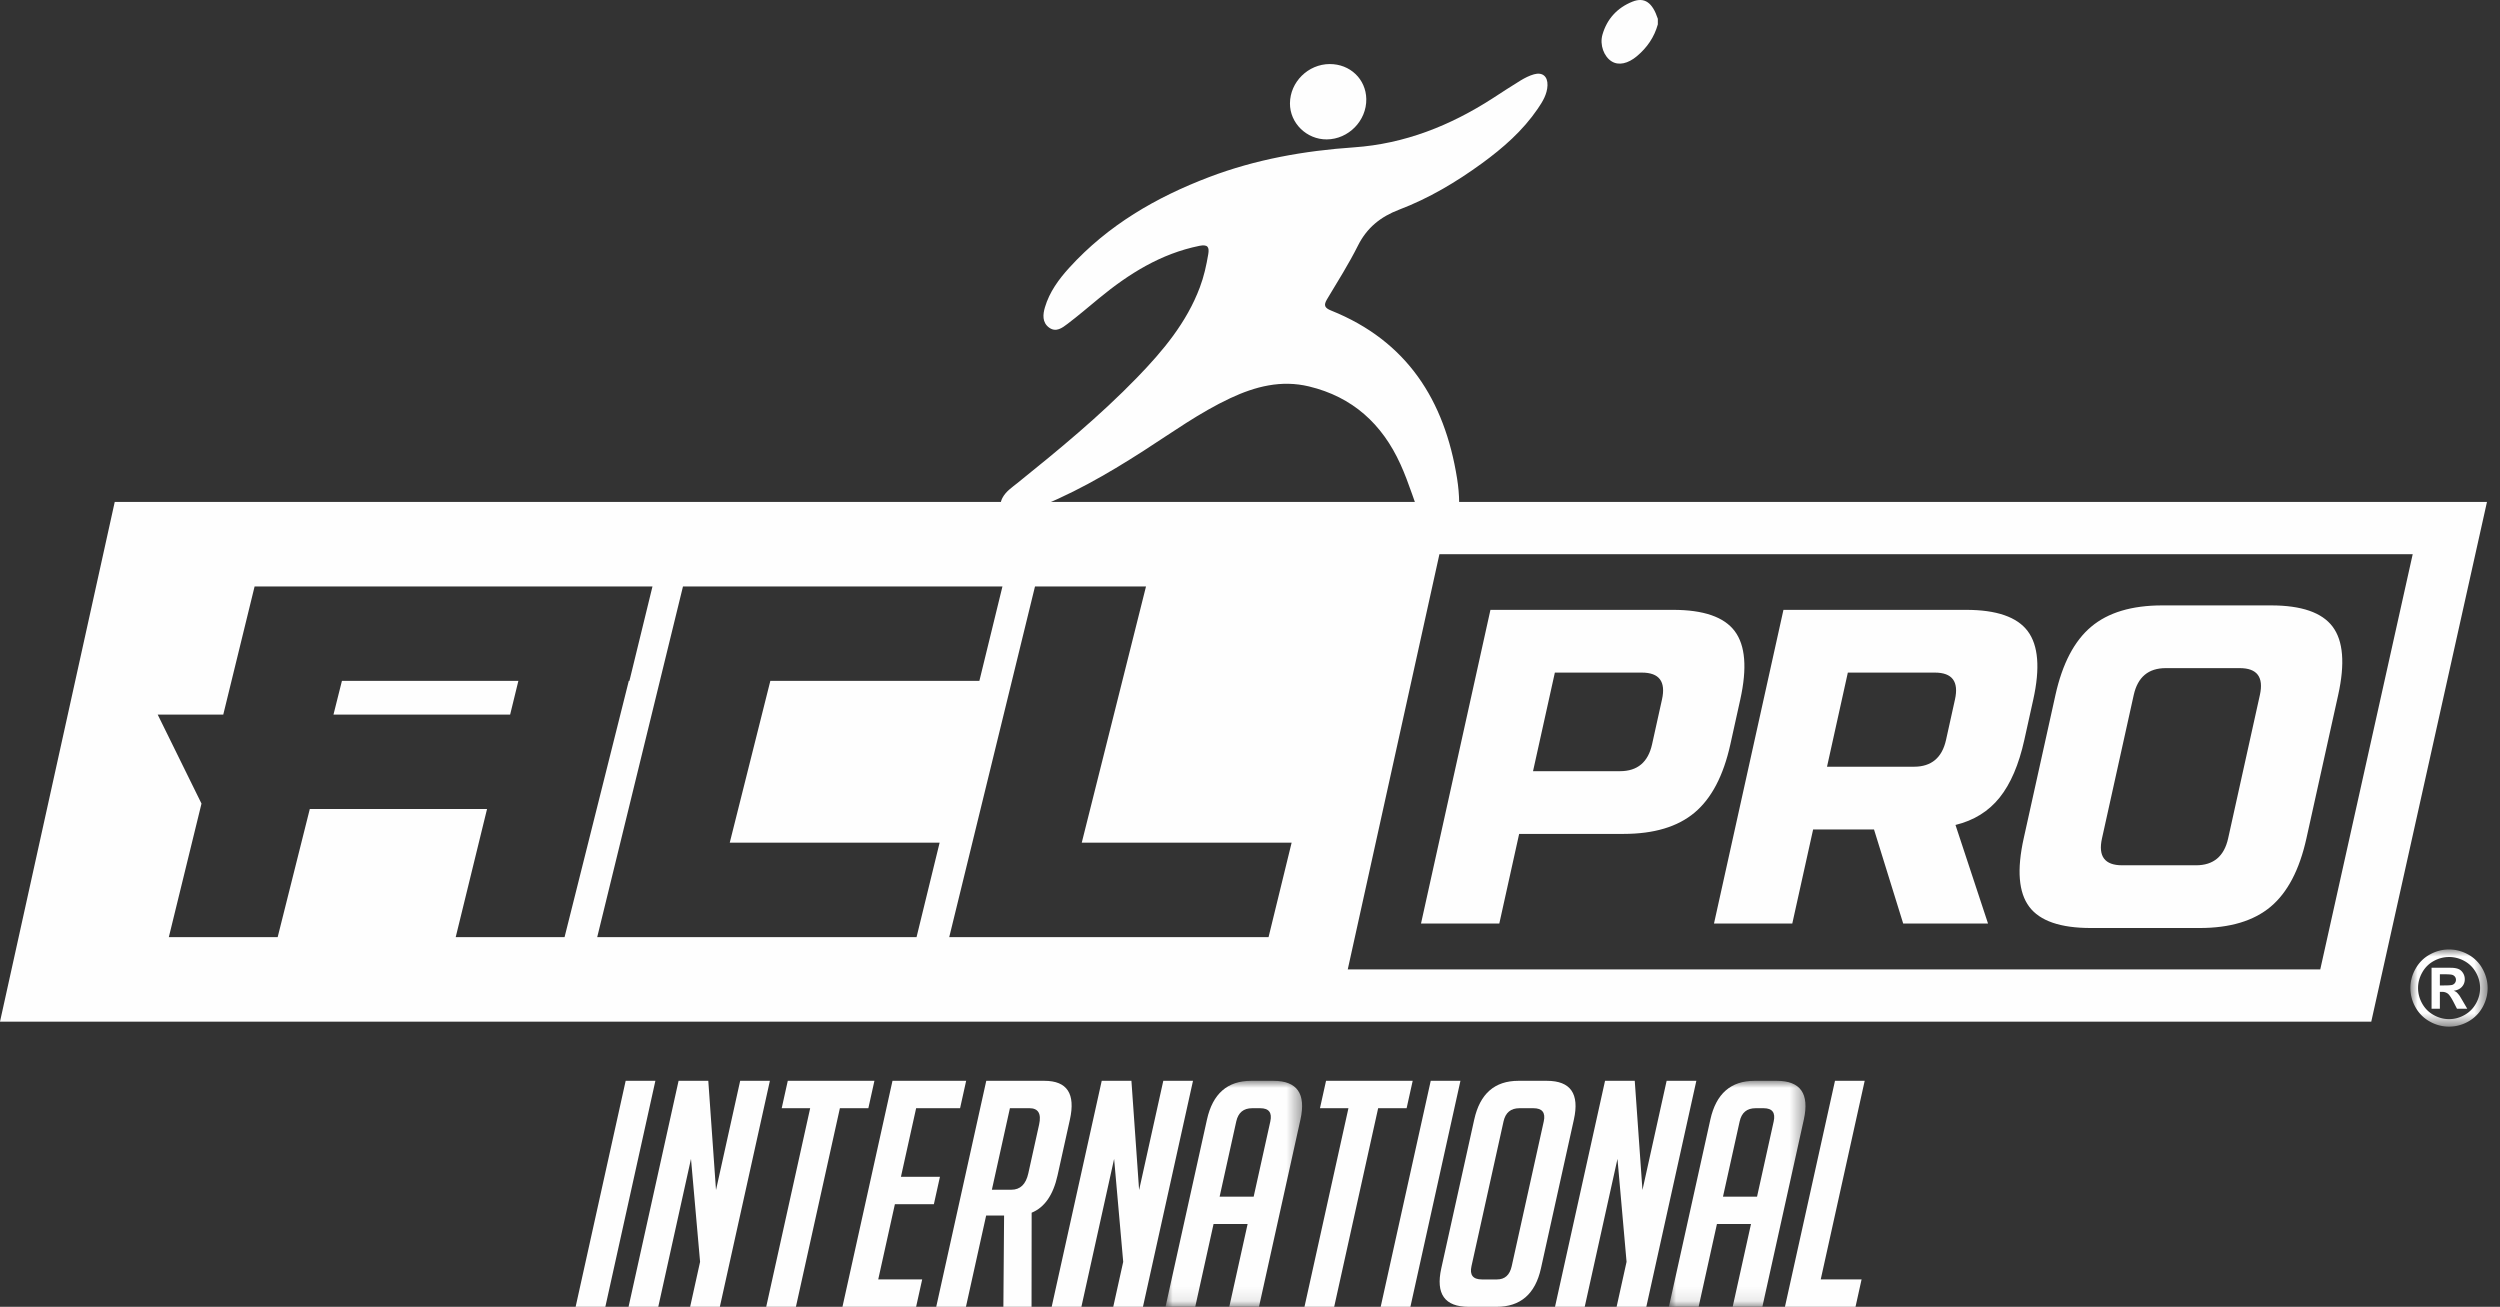
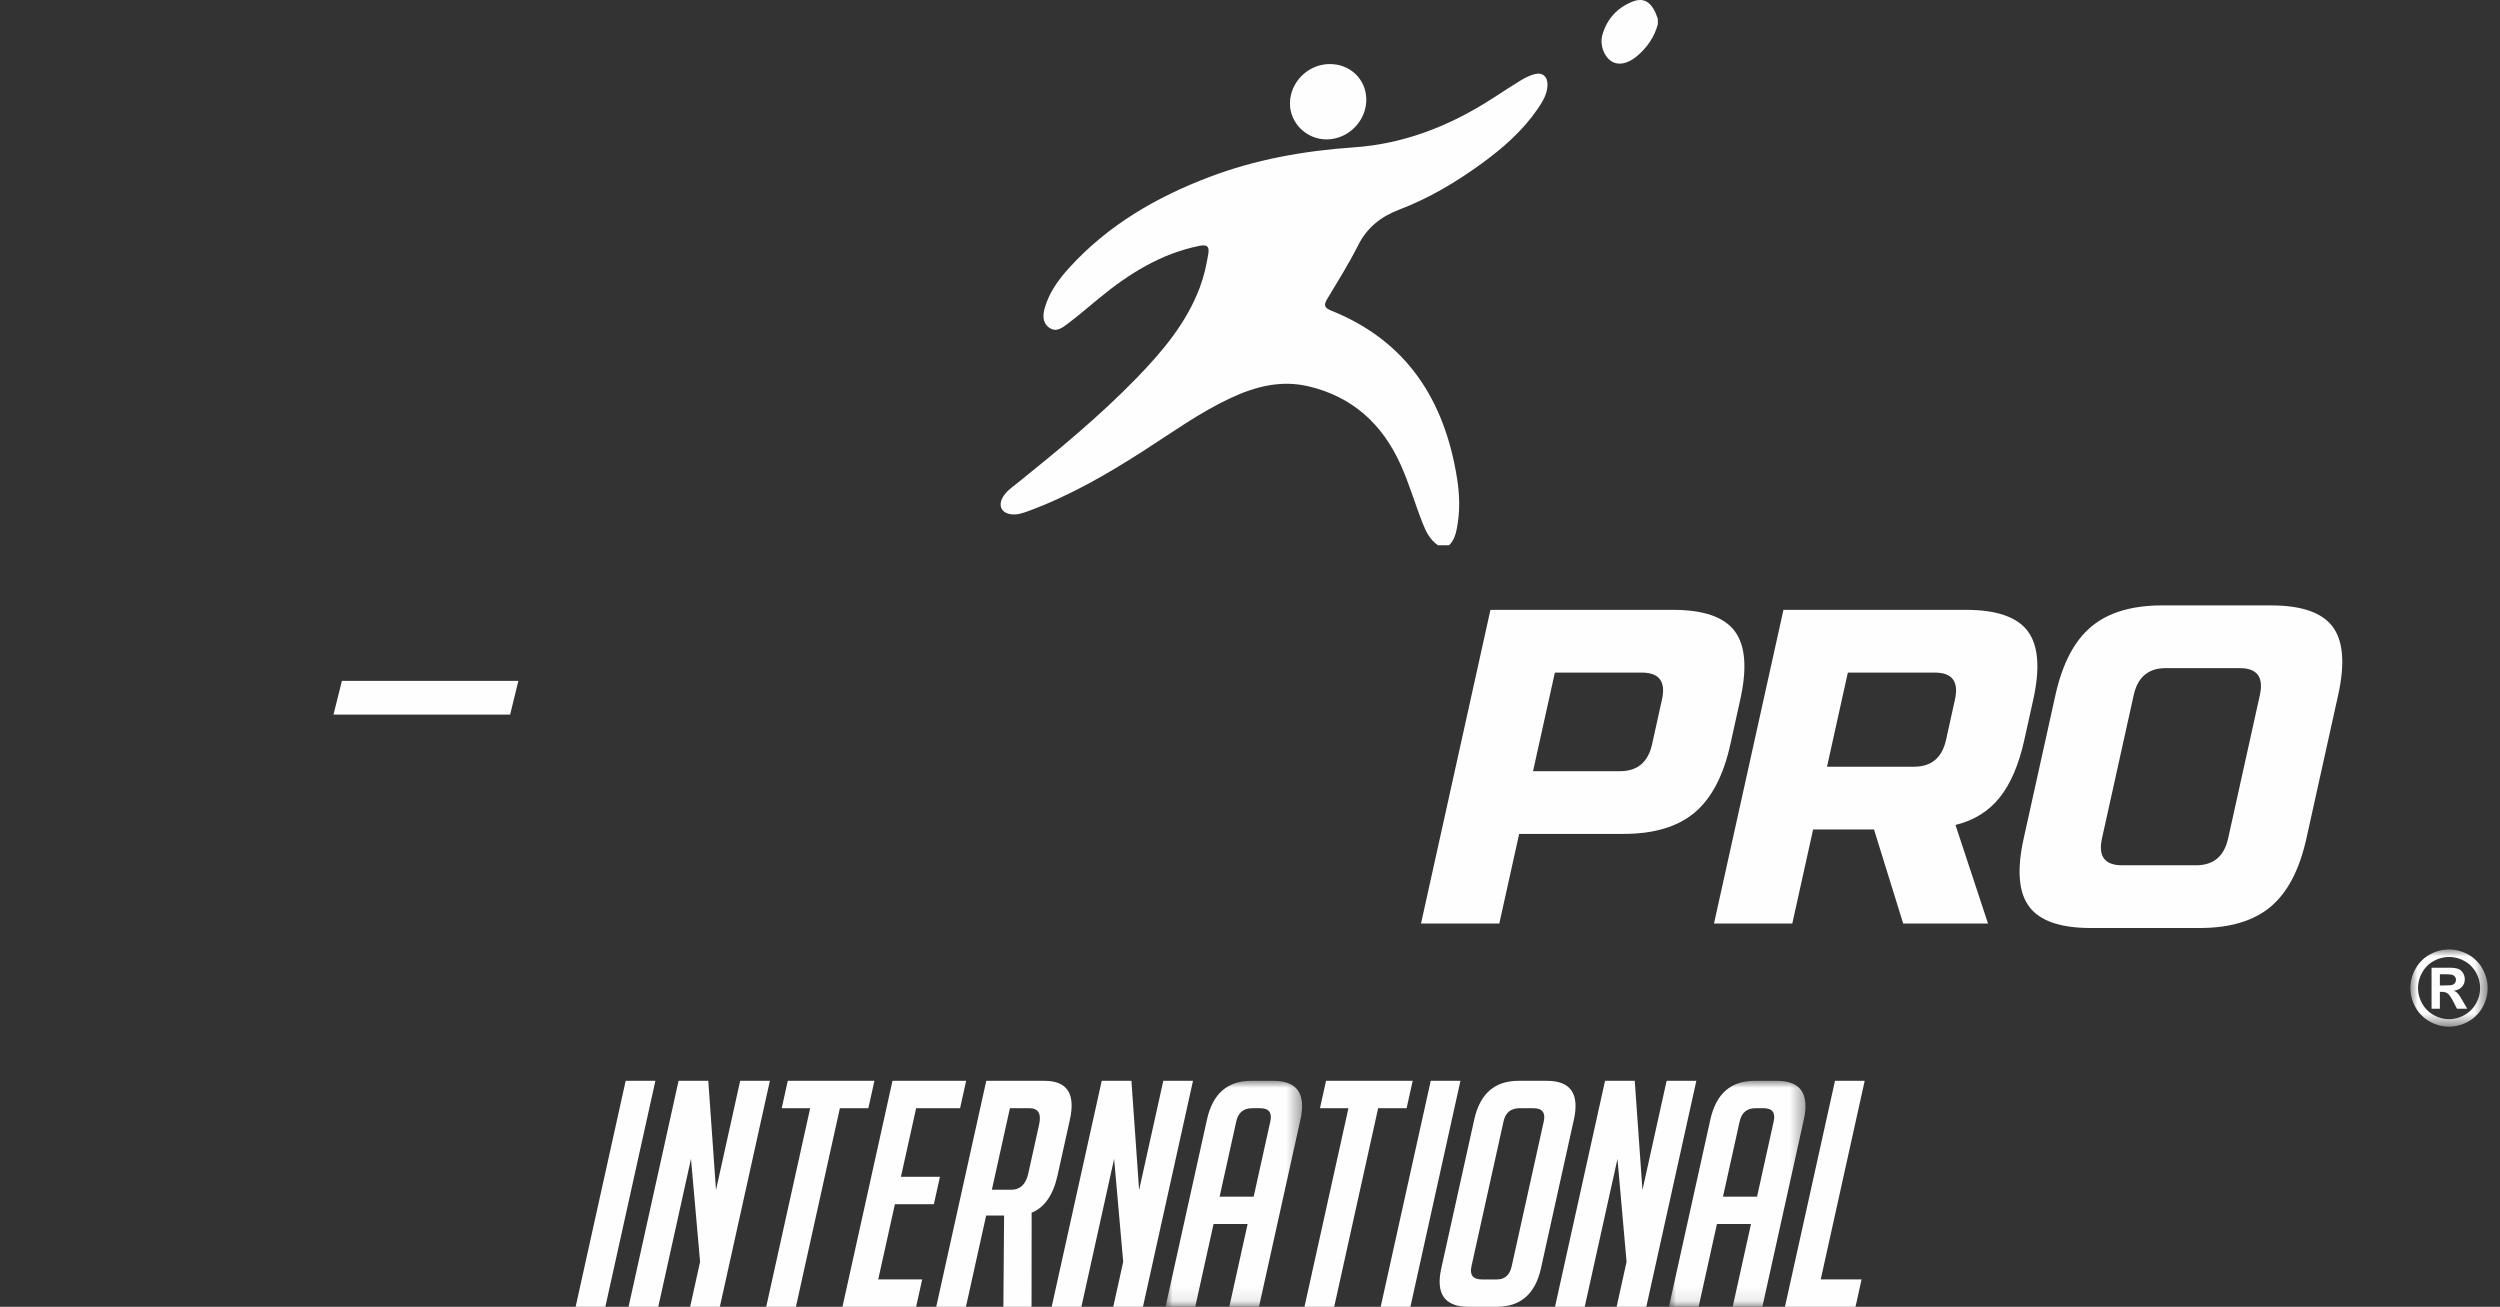
<svg xmlns="http://www.w3.org/2000/svg" xmlns:xlink="http://www.w3.org/1999/xlink" width="176" height="92">
  <rect width="100%" height="100%" fill="#333333" stroke="none" />
  <defs>
    <path id="a" d="M0 0h5.436v5.435H0z" />
    <path id="c" d="M0 0h9.616v15.91H0z" />
    <path id="e" d="M0 0h9.616v15.91H0z" />
  </defs>
  <g fill="none" fill-rule="evenodd">
    <path d="M101.236 38.389c-.545-.373-.834-.928-1.068-1.518-.551-1.389-.958-2.83-1.579-4.194-1.288-2.835-3.37-4.734-6.435-5.472-1.953-.47-3.774-.001-5.537.825-2.168 1.016-4.103 2.417-6.107 3.705-2.575 1.654-5.216 3.177-8.101 4.24-.41.151-.819.294-1.263.225-.628-.096-.871-.581-.576-1.145.24-.458.665-.734 1.052-1.045 2.922-2.35 5.814-4.733 8.429-7.43 1.818-1.877 3.486-3.862 4.42-6.355.284-.754.457-1.535.59-2.326.084-.491-.02-.713-.62-.592-2.717.55-4.97 1.965-7.067 3.691-.736.606-1.46 1.227-2.219 1.802-.37.28-.807.62-1.295.265-.5-.365-.445-.932-.296-1.432.32-1.08.974-1.975 1.725-2.798 2.72-2.984 6.102-4.95 9.833-6.368 3.286-1.249 6.7-1.853 10.2-2.094 3.557-.246 6.778-1.527 9.757-3.448.656-.423 1.306-.855 1.972-1.26.294-.177.61-.34.94-.433.6-.17.974.147.953.773-.021.636-.35 1.158-.69 1.658-1.053 1.542-2.438 2.753-3.933 3.842-1.81 1.318-3.729 2.459-5.826 3.257-1.294.493-2.261 1.263-2.895 2.53-.649 1.294-1.427 2.526-2.173 3.77-.26.432-.178.615.29.803 5.335 2.143 7.985 6.317 8.86 11.81.185 1.161.215 2.329-.006 3.49-.085.45-.215.886-.555 1.224h-.78zM116.712 1.715c-.251.902-.756 1.637-1.469 2.236-.635.535-1.286.673-1.774.376-.545-.33-.866-1.162-.654-1.895.318-1.101 1.043-1.886 2.099-2.311.86-.348 1.42.056 1.798 1.204v.39z" fill="#FEFEFE" />
    <path d="M93.61 4.51c1.433-.008 2.552 1.06 2.577 2.458.027 1.53-1.25 2.836-2.784 2.846-1.417.01-2.6-1.15-2.59-2.54.01-1.505 1.278-2.757 2.796-2.765M117.004 49.244l-.698 3.154c-.28 1.263-1.031 1.893-2.257 1.893h-6.124l1.537-6.94h6.125c1.224 0 1.697.631 1.417 1.893zm5.512 0c.489-2.208.36-3.81-.39-4.81-.748-.999-2.194-1.5-4.337-1.5h-12.862l-4.888 22.083h5.512l1.397-6.31h7.349c2.143 0 3.81-.499 5-1.497 1.192-.999 2.032-2.603 2.521-4.812l.698-3.154zM137.63 49.244l-.628 2.84c-.279 1.261-1.03 1.893-2.256 1.893h-6.124l1.466-6.626h6.125c1.224 0 1.697.631 1.417 1.893zm5.513 0c.488-2.208.358-3.81-.39-4.81-.748-.999-2.195-1.5-4.338-1.5h-12.86l-4.89 22.083h5.512l1.467-6.624h4.286l2.055 6.624h5.972l-2.291-6.94c1.294-.316 2.329-.957 3.105-1.925.775-.966 1.357-2.322 1.743-4.069l.629-2.839zM159.095 48.93l-2.234 10.093c-.28 1.262-1.033 1.893-2.258 1.893h-5.205c-1.225 0-1.698-.63-1.418-1.893l2.234-10.093c.28-1.263 1.032-1.894 2.256-1.894h5.206c1.225 0 1.698.631 1.419 1.894m5.122-4.812c-.748-.998-2.194-1.498-4.338-1.498h-7.655c-2.145 0-3.812.5-5 1.498-1.193.999-2.032 2.603-2.521 4.812l-2.235 10.093c-.489 2.21-.36 3.813.39 4.811.748 1 2.194 1.498 4.338 1.498h7.655c2.143 0 3.81-.499 5.001-1.498 1.19-.998 2.031-2.602 2.52-4.811l2.235-10.093c.489-2.21.36-3.813-.39-4.812M23.477 50.306h12.437l.58-2.373H24.072z" fill="#FEFEFE" />
-     <path d="M163.347 68.245H94.882l6.454-29.231h68.519l-6.508 29.231zm-74.041-2.272h-22.48l1.626-6.647 4.412-18.041h7.815l-4.524 18.04H90.93l-1.624 6.648zm-24.78 0H42.044l1.626-6.647 4.412-18.041H70.573l-1.625 6.648H54.232l-2.858 11.393h14.775l-1.624 6.647zm-32.444 0 2.206-9.02H21.81l-2.262 9.02h-7.663l2.3-9.4-3.084-6.267h4.617l2.206-9.021H45.935l-1.623 6.648h-.044l-4.523 18.04h-7.663zm69.949-30.639H8.078L0 71.924h166.937l8.146-36.59h-73.052z" fill="#FEFEFE" />
    <g transform="translate(169.692 66.842)">
      <mask id="b" fill="#fff">
        <use xlink:href="#a" />
      </mask>
      <path d="M2.075 2.533h.238c.339 0 .548-.013.63-.039a.369.369 0 0 0 .264-.358.354.354 0 0 0-.069-.215.377.377 0 0 0-.196-.135c-.086-.027-.295-.04-.629-.04h-.238v.787zm-.585 1.64V1.286h.585c.55 0 .856.003.923.008.194.016.345.055.452.115.108.06.198.152.27.276a.807.807 0 0 1 .108.414.76.76 0 0 1-.204.534c-.136.148-.327.24-.573.275.088.033.155.07.203.108.047.04.111.113.194.222.021.028.093.145.213.351l.341.582h-.724l-.24-.468c-.164-.315-.299-.513-.406-.595a.644.644 0 0 0-.404-.122h-.153v1.185H1.49zM2.72.532c-.373 0-.731.092-1.074.28a2.032 2.032 0 0 0-.81.805c-.198.35-.297.716-.297 1.1 0 .38.097.743.29 1.089.192.345.461.615.807.809.345.193.706.29 1.085.29.38 0 .744-.097 1.088-.29.344-.194.613-.464.807-.81.193-.345.29-.708.29-1.089 0-.383-.098-.75-.296-1.1a2.03 2.03 0 0 0-.812-.805 2.226 2.226 0 0 0-1.077-.28zM2.718 0c.466 0 .914.116 1.341.35a2.52 2.52 0 0 1 1.01 1.001c.245.436.368.89.368 1.366 0 .474-.12.925-.36 1.354-.24.43-.576.764-1.004 1.004a2.733 2.733 0 0 1-2.707 0A2.558 2.558 0 0 1 .36 4.071a2.726 2.726 0 0 1 .007-2.72C.612.916.95.582 1.377.35 1.804.116 2.251 0 2.716 0z" fill="#FEFEFE" mask="url(#b)" />
    </g>
    <path fill="#FEFEFE" d="m40.524 92 3.523-15.91h2.092L42.616 92zM50.406 83.779l1.702-7.69H54.2L50.677 92h-2.091l.7-3.167-.64-7.247L46.342 92H44.25l3.522-15.91h2.092zM59.128 78.017 56.032 92h-2.091l3.095-13.983h-2.004l.427-1.927h6.1l-.427 1.927zM59.309 92l3.522-15.91h5.186l-.427 1.928h-3.094l-1.07 4.83h2.746l-.427 1.928H63l-1.173 5.296h3.094L64.494 92zM69.827 83.757H71.2c.625 0 1.023-.384 1.193-1.152l.76-3.436c.17-.767-.058-1.152-.682-1.152h-1.373l-1.27 5.74zm-.394-7.667h4.096c1.598 0 2.195.908 1.793 2.726l-.868 3.921c-.307 1.39-.916 2.268-1.826 2.637L72.621 92h-1.983l.05-6.427h-1.263L68.002 92H65.91l3.523-15.91zM80.193 83.779l1.703-7.69h2.091L80.464 92h-2.091l.701-3.167-.64-7.247L76.13 92h-2.092l3.523-15.91h2.091z" />
    <g transform="translate(82.052 76.09)">
      <mask id="d" fill="#fff">
        <use xlink:href="#c" />
      </mask>
      <path d="m6.206 8.155 1.173-5.296c.136-.62-.1-.931-.71-.931h-.567c-.61 0-.983.31-1.121.93L3.809 8.156h2.397zM2.092 15.91H0L2.919 2.726C3.322.908 4.358 0 6.029 0h1.568C9.267 0 9.902.908 9.5 2.726L6.58 15.91H4.49l1.29-5.829H3.382l-1.29 5.829z" fill="#FEFEFE" mask="url(#d)" />
    </g>
    <path fill="#FEFEFE" d="M97.022 78.017 93.926 92h-2.091l3.095-13.983h-2.004l.427-1.927h6.1l-.427 1.927zM97.2 92l3.523-15.91h2.092L99.292 92zM104.323 90.072h1.067c.552 0 .896-.31 1.034-.93l2.257-10.194c.137-.62-.107-.93-.73-.93h-.981c-.61 0-.984.31-1.121.93l-2.257 10.193c-.138.62.106.931.731.931zM103.395 92c-1.685 0-2.329-.901-1.93-2.704l2.321-10.48c.402-1.818 1.44-2.726 3.11-2.726h2.004c1.67 0 2.304.908 1.902 2.725l-2.32 10.481c-.4 1.803-1.442 2.704-3.126 2.704h-1.961zM115.629 83.779l1.702-7.69h2.092L115.9 92h-2.091l.701-3.167-.64-7.247L111.564 92h-2.091l3.522-15.91h2.092z" />
    <g transform="translate(117.49 76.09)">
      <mask id="f" fill="#fff">
        <use xlink:href="#e" />
      </mask>
      <path d="m6.206 8.155 1.172-5.296c.137-.62-.099-.931-.71-.931h-.566c-.61 0-.983.31-1.12.93L3.808 8.156h2.397zM2.092 15.91H0L2.919 2.726C3.322.908 4.358 0 6.029 0h1.568C9.267 0 9.902.908 9.5 2.726L6.58 15.91H4.49l1.29-5.829H3.382l-1.29 5.829z" fill="#FEFEFE" mask="url(#f)" />
    </g>
    <path fill="#FEFEFE" d="M130.628 92h-4.968l3.523-15.91h2.091l-3.095 13.982h2.876z" />
  </g>
</svg>